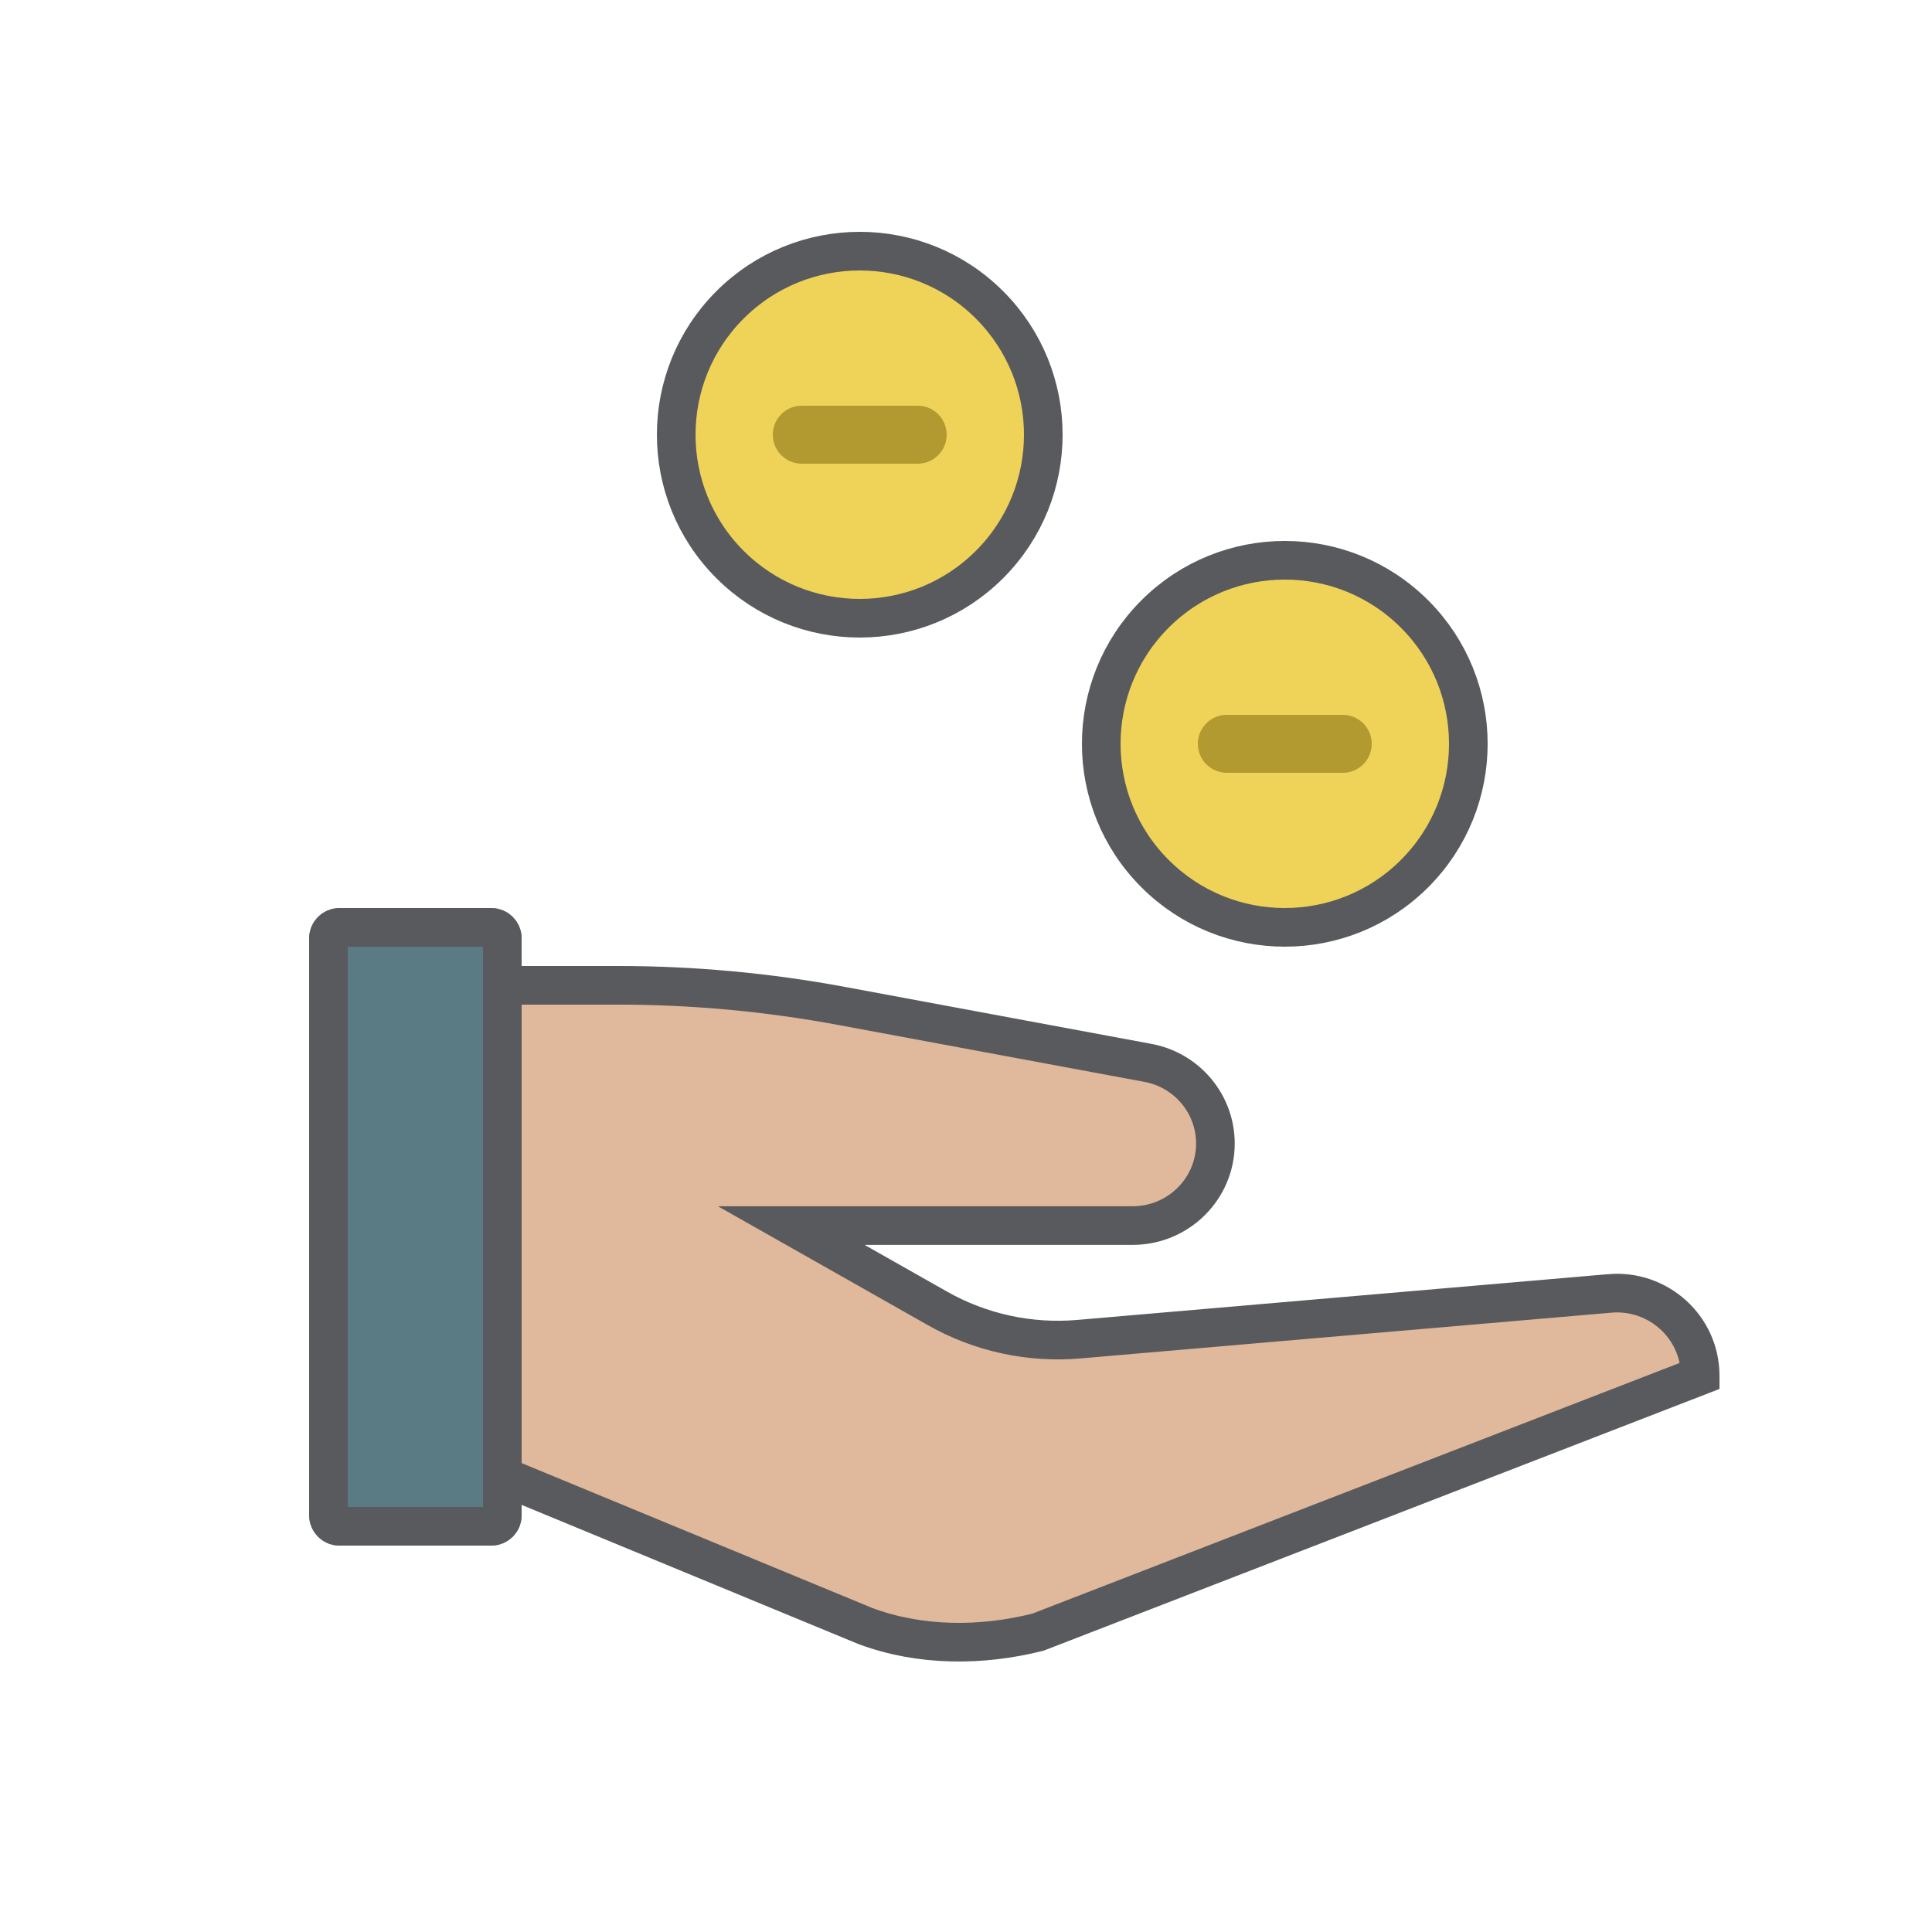
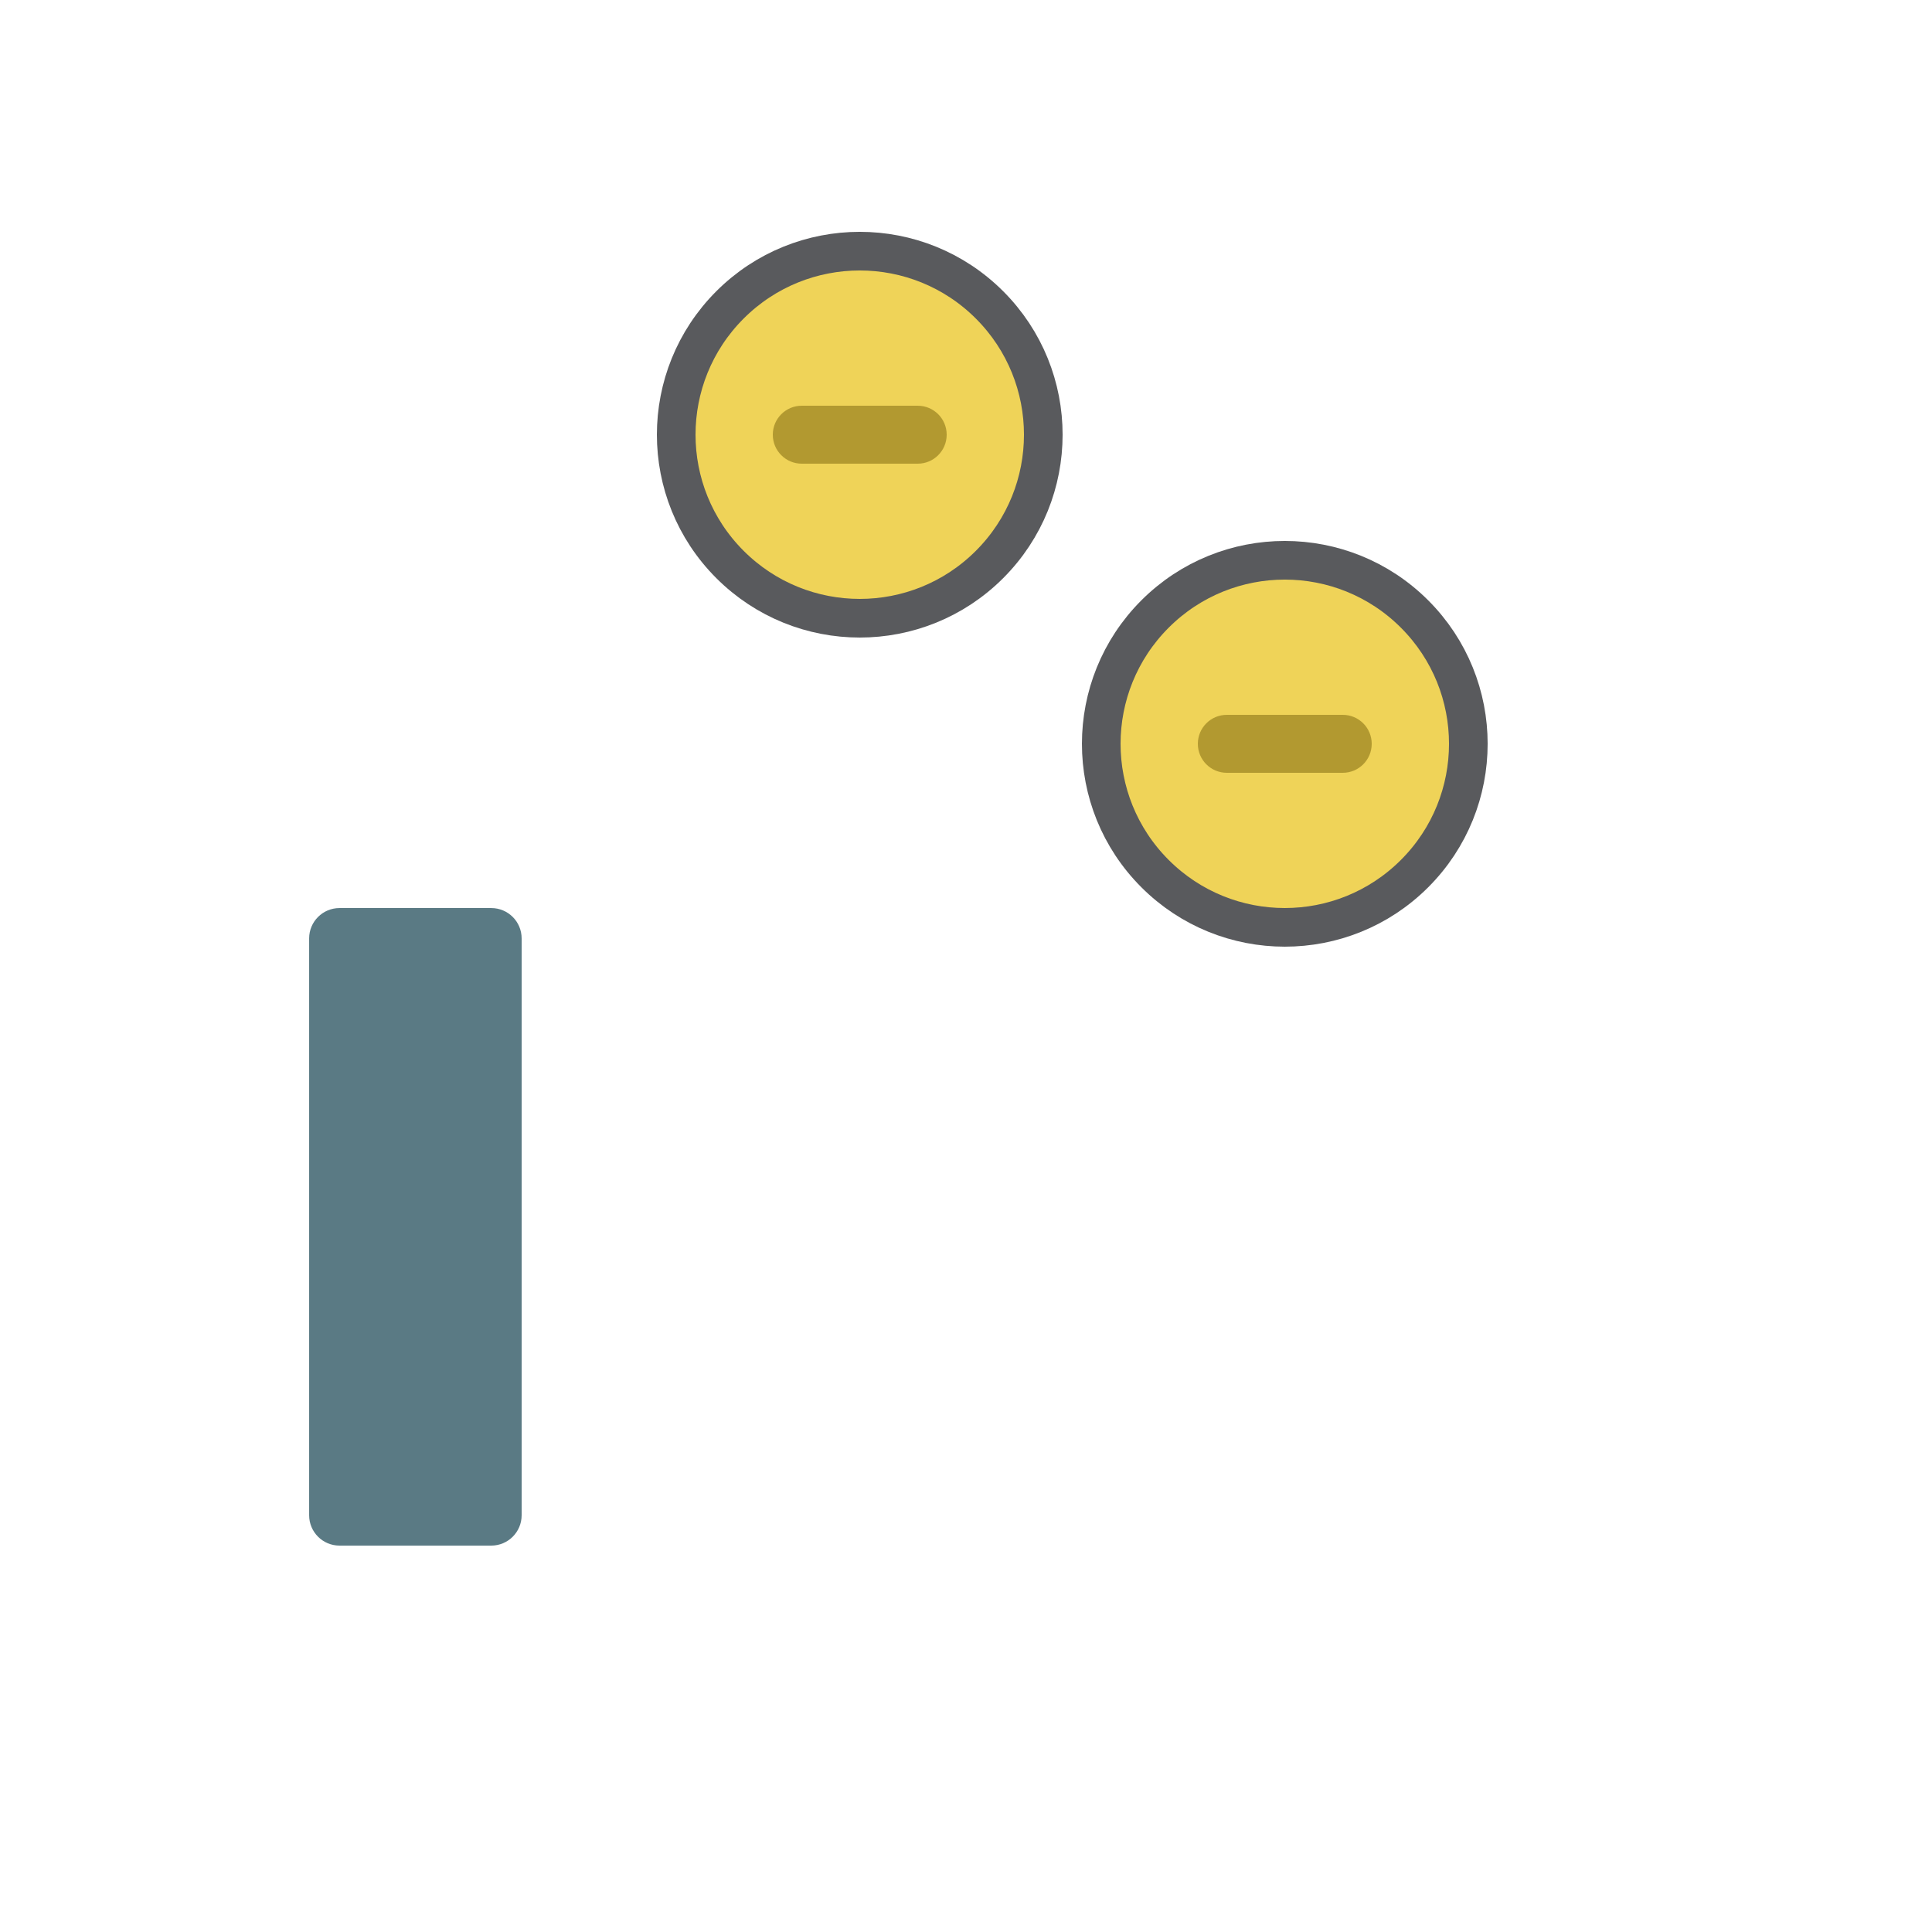
<svg xmlns="http://www.w3.org/2000/svg" height="100" viewBox="0 0 100 100" width="100">
  <g fill="none" fill-rule="evenodd">
    <path d="m0 0h100v100h-100z" fill="#fff" />
    <path d="m73.218 31.782c3.71 3.71 3.71 9.725 0 13.435-3.71 3.71-9.725 3.71-13.435 0-3.71-3.71-3.71-9.725 0-13.435 3.71-3.71 9.725-3.71 13.435 0" fill="#efd358" stroke="#595a5d" stroke-width="2" />
    <path d="m51.218 15.782c3.71 3.71 3.71 9.725 0 13.435-3.71 3.71-9.725 3.71-13.435 0-3.71-3.71-3.71-9.725 0-13.435 3.71-3.71 9.725-3.71 13.435 0" fill="#efd358" stroke="#595a5d" stroke-width="2" />
    <path d="m47.5 24h-6c-.829 0-1.5-.671-1.5-1.5s.671-1.5 1.5-1.5h6c.829 0 1.5.671 1.5 1.5s-.671 1.5-1.5 1.5z" fill="#b29930" />
    <path d="m69.5 40h-6c-.829 0-1.5-.671-1.5-1.5s.671-1.5 1.5-1.5h6c.829 0 1.5.671 1.5 1.5s-.671 1.5-1.5 1.5z" fill="#b29930" />
-     <path d="m83.314 66.948-27.476 2.368c-2.544.219-5.094-.336-7.311-1.592l-7.573-4.289h17.67c2.366 0 4.285-1.902 4.285-4.247v-0c0-2.044-1.469-3.798-3.495-4.174l-15.866-2.949c-3.812-.708-7.682-1.065-11.56-1.065h-12.988v22.506l25.795 10.659c2.855 1.061 6.014 1.046 8.921.319l34.284-13.277v-.001c0-2.507-2.166-4.476-4.686-4.259z" fill="#e0b99c" stroke="#595a5d" stroke-width="2" />
    <path d="m25.429 80h-7.857c-.868 0-1.571-.704-1.571-1.571v-29.857c0-.868.704-1.571 1.571-1.571h7.857c.868 0 1.571.704 1.571 1.571v29.857c0 .868-.704 1.571-1.571 1.571z" fill="#5a7a84" fill-rule="evenodd" />
-     <path d="m25.429 79c.316 0 .571-.256.571-.571v-29.857c0-.316-.256-.571-.571-.571h-7.857c-.316 0-.571.256-.571.571v29.857c0 .316.256.571.571.571z" stroke="#595a5d" stroke-width="2" />
  </g>
</svg>